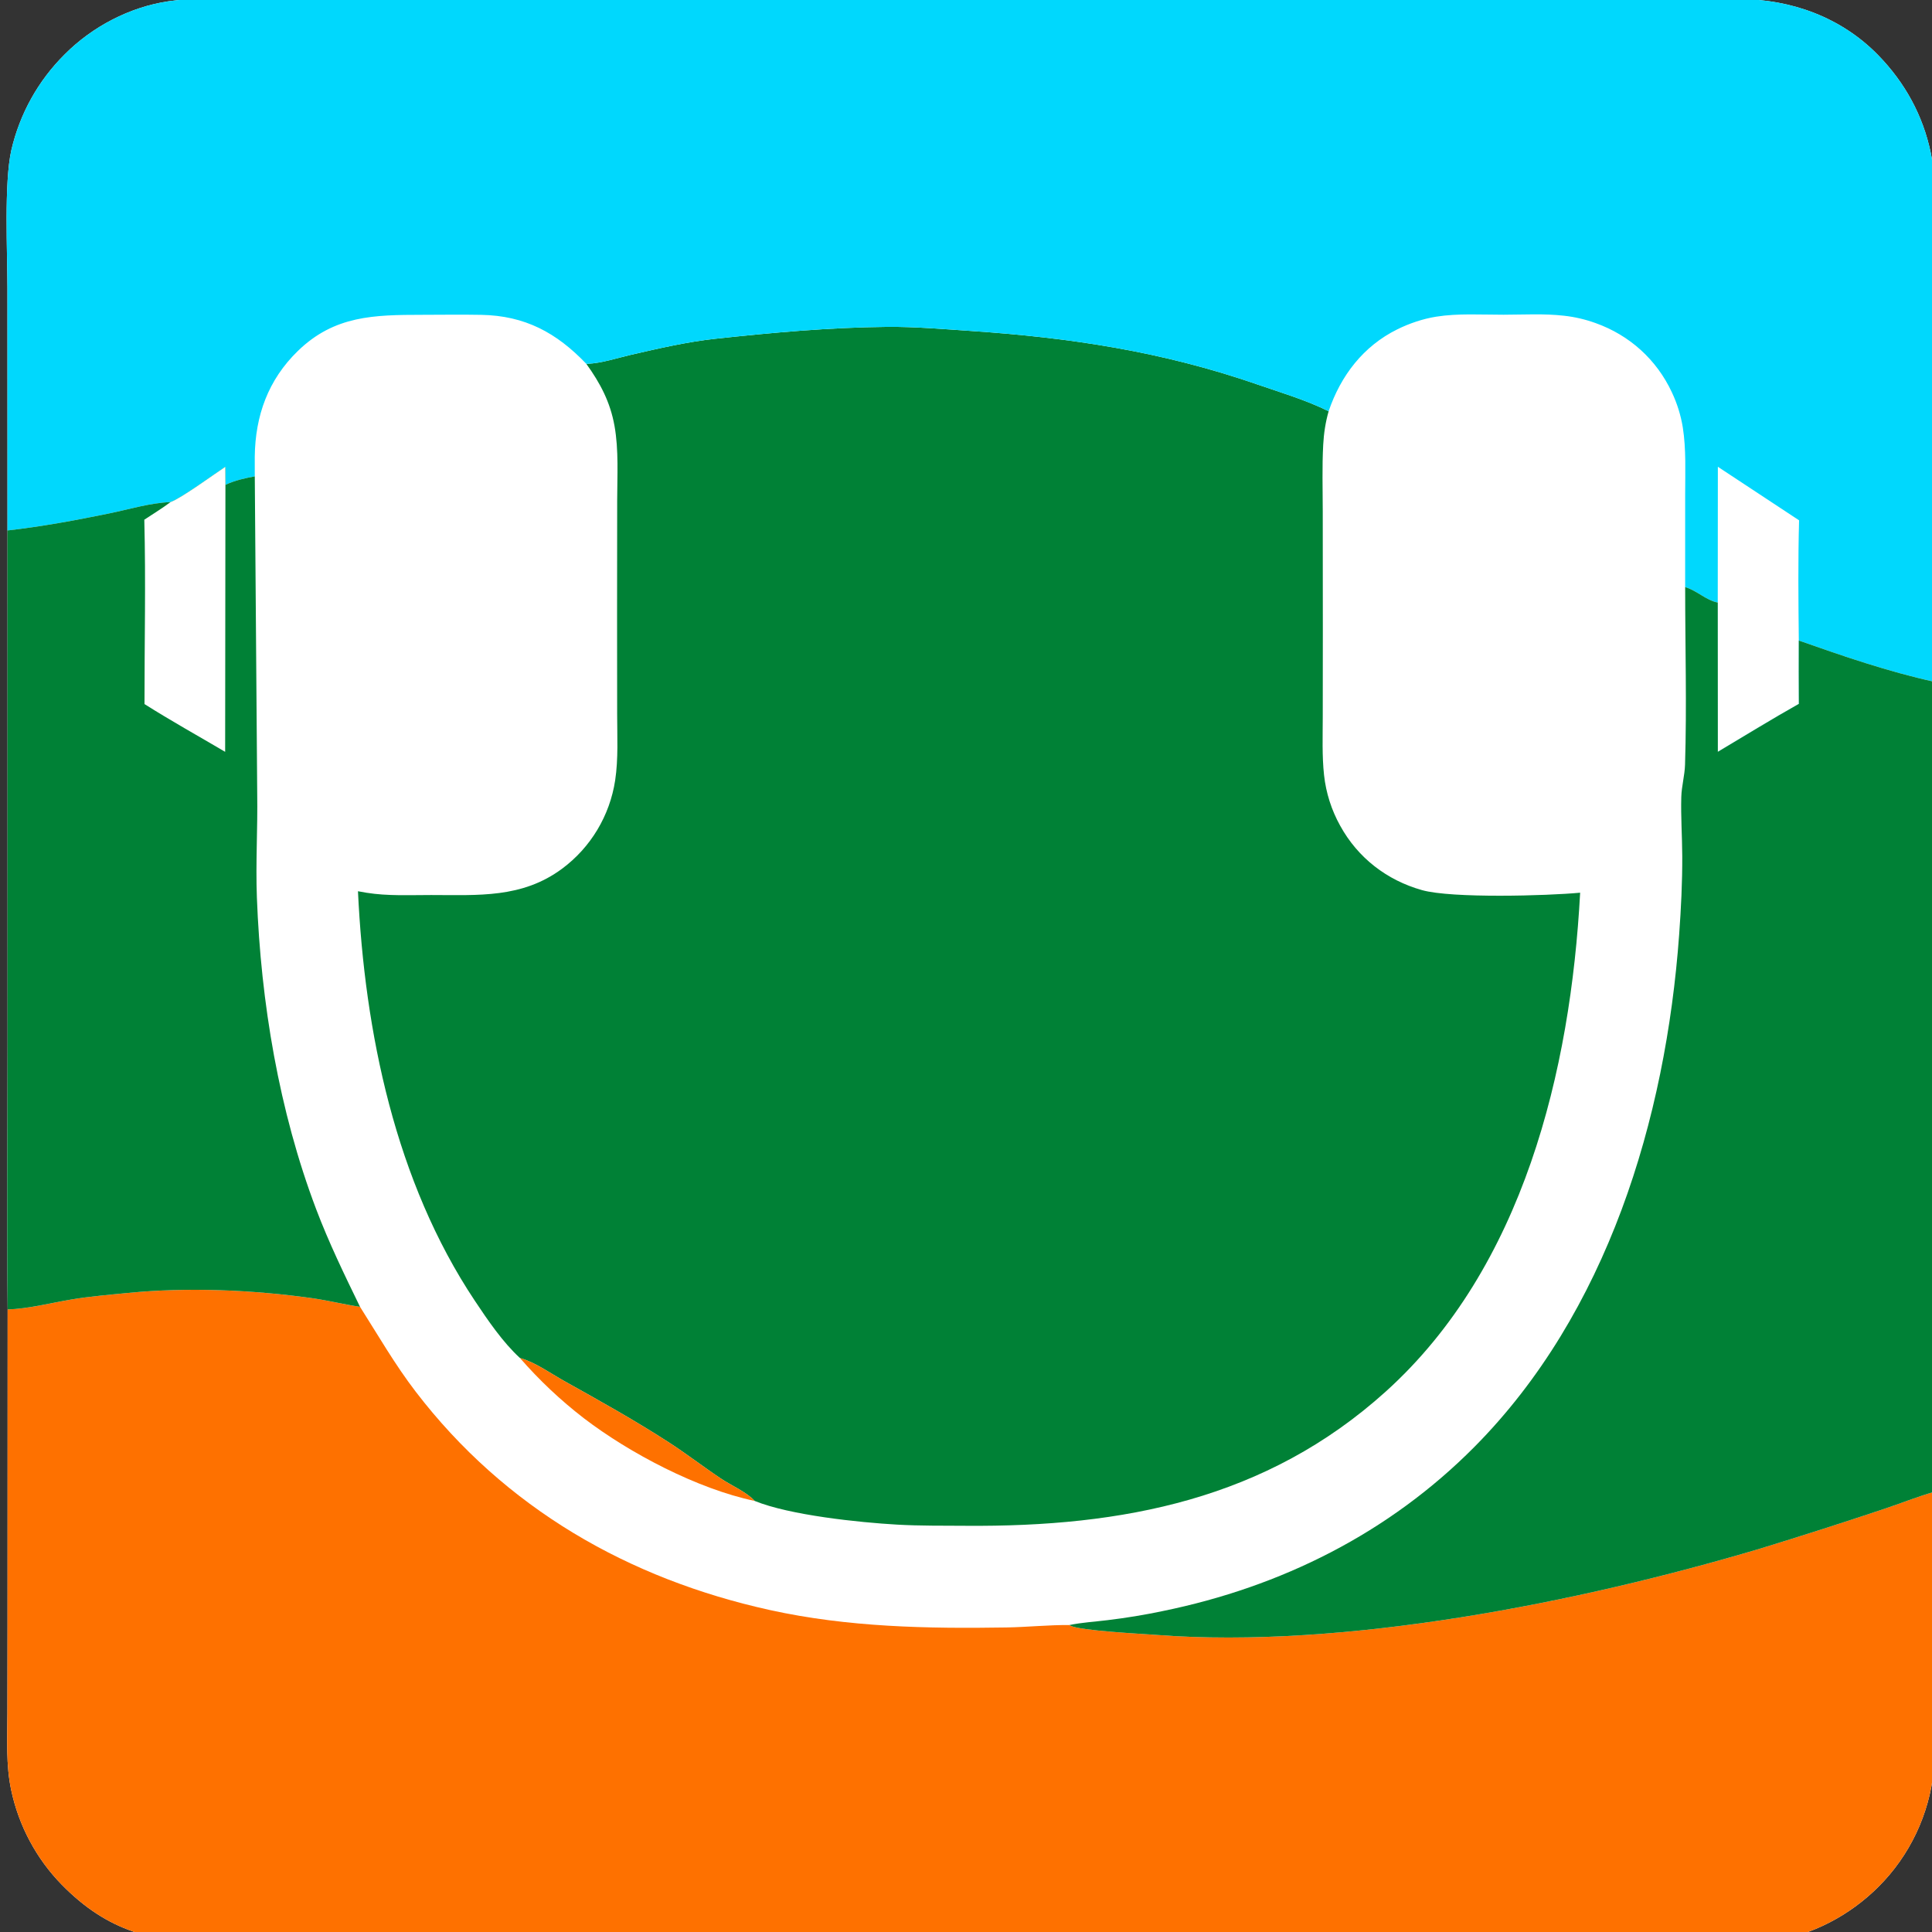
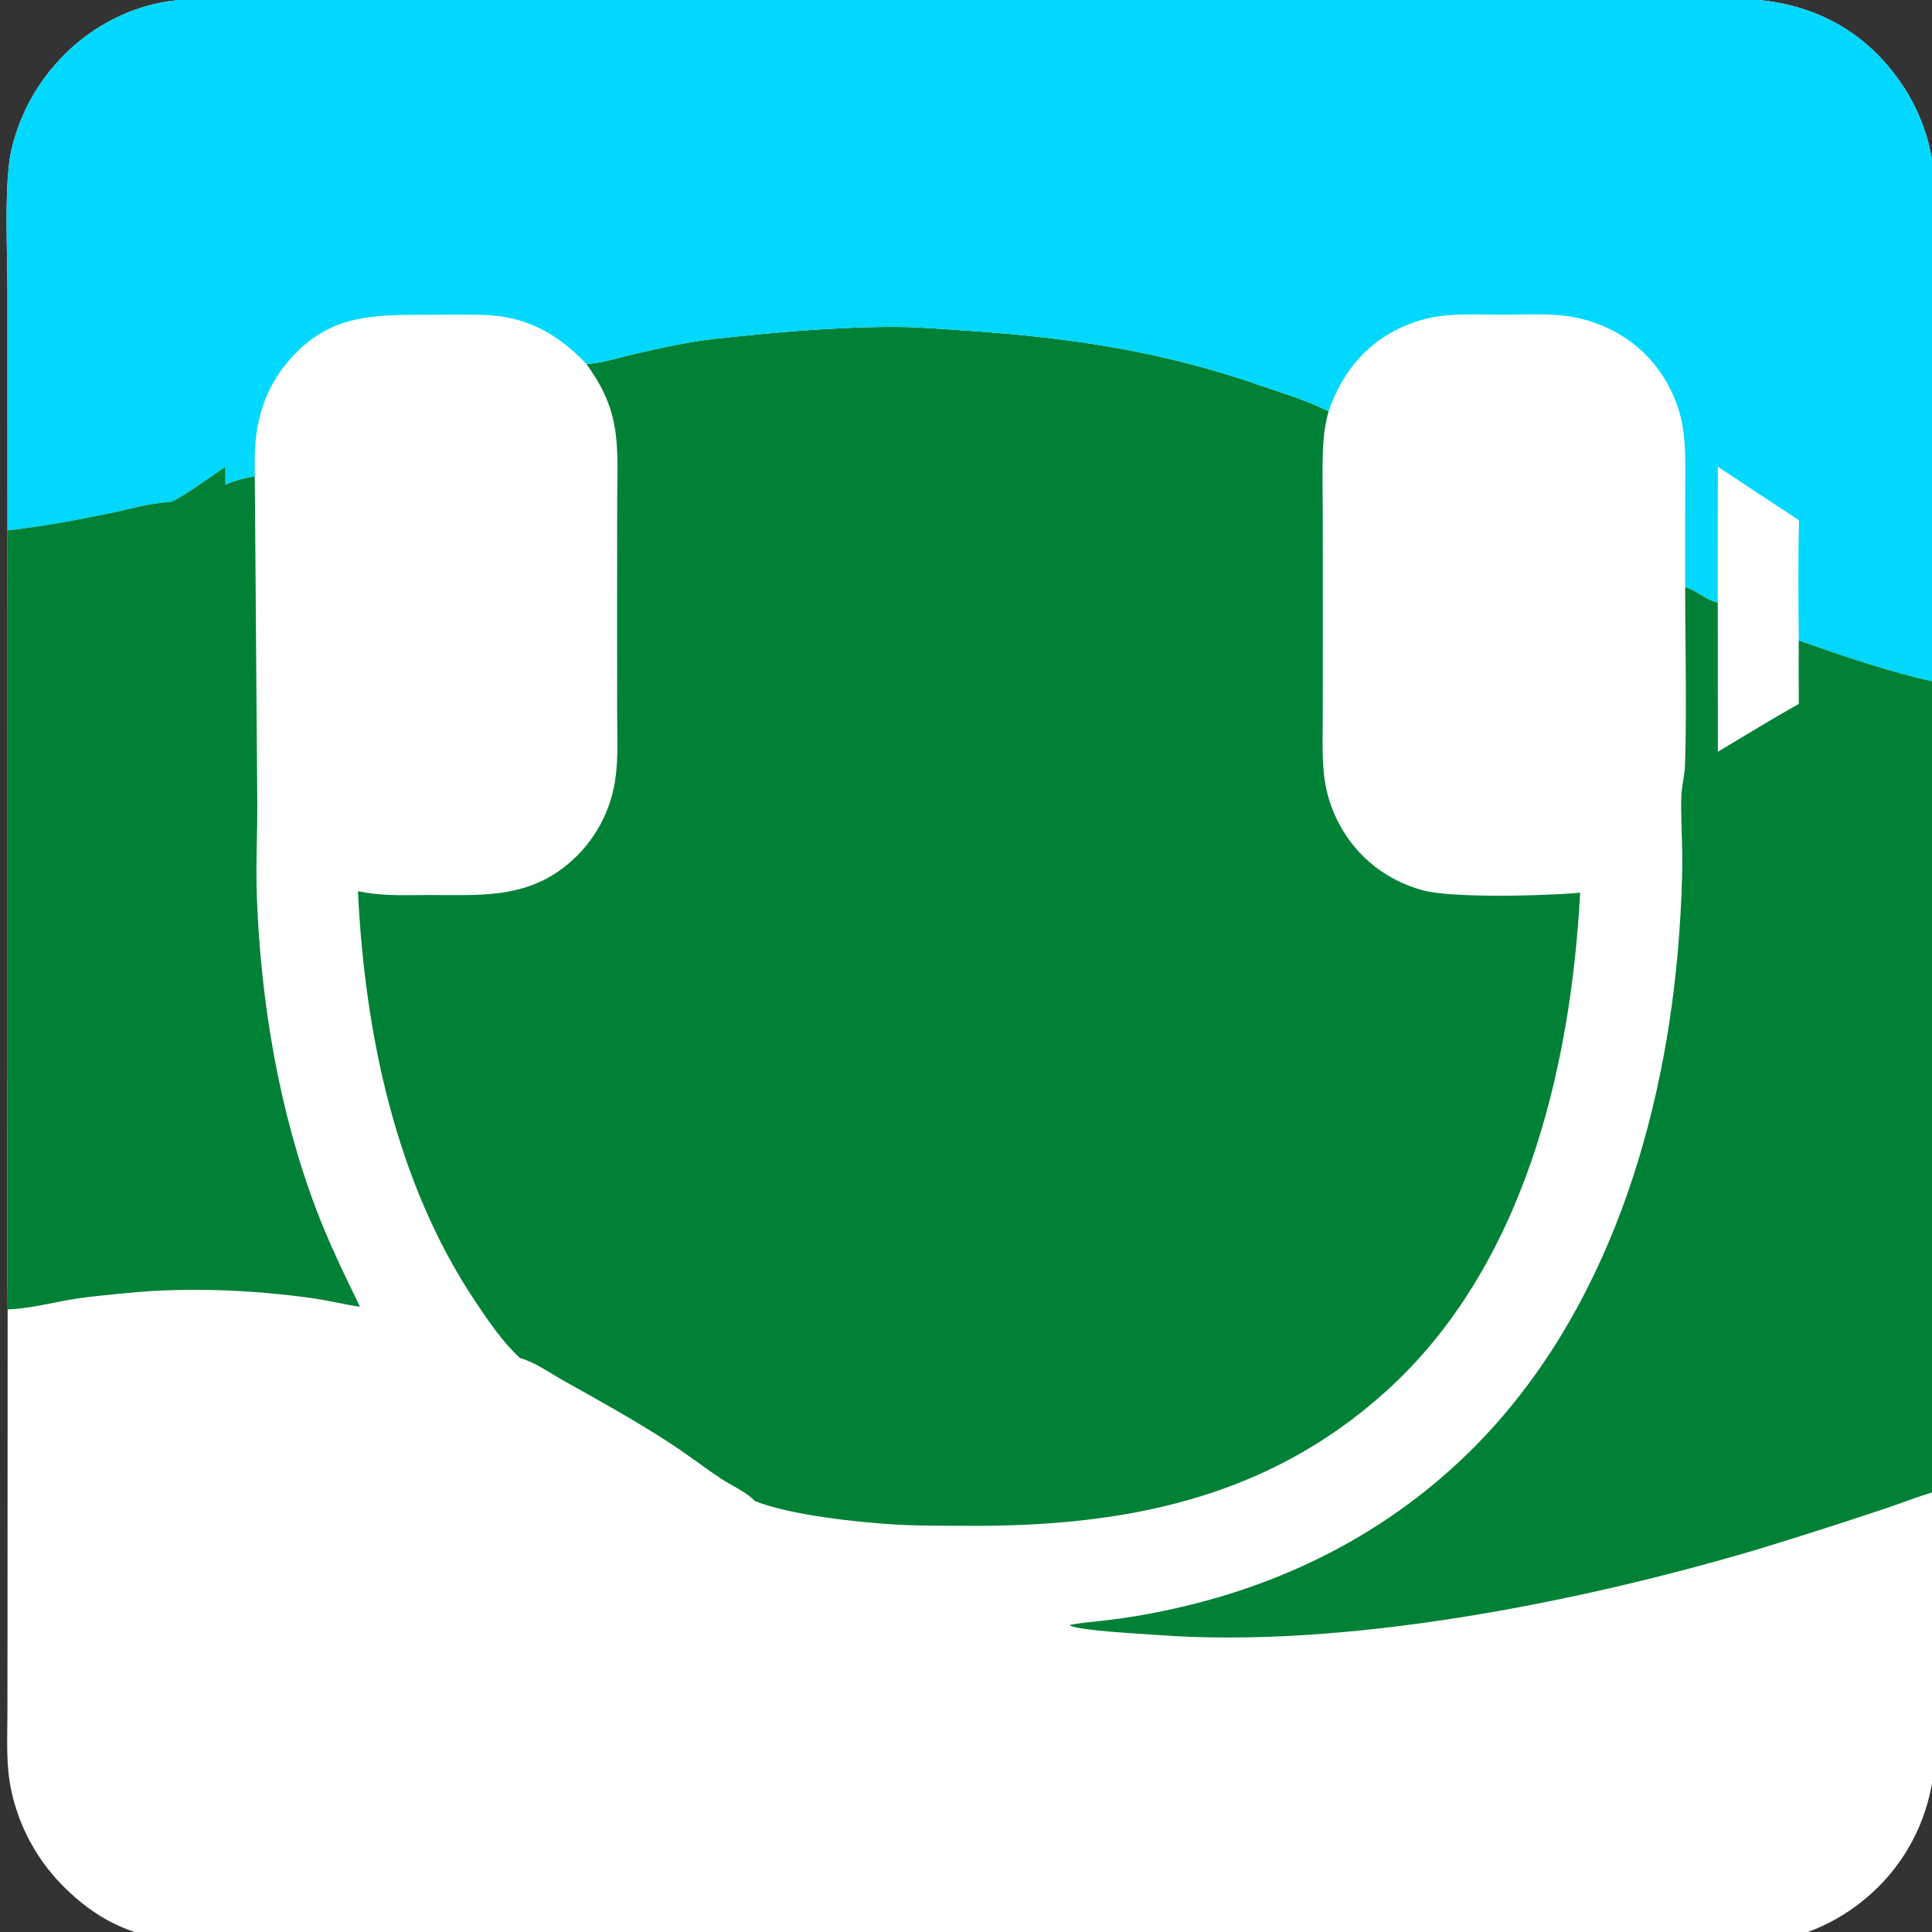
<svg xmlns="http://www.w3.org/2000/svg" xmlns:ns1="http://sodipodi.sourceforge.net/DTD/sodipodi-0.dtd" xmlns:ns2="http://www.inkscape.org/namespaces/inkscape" width="1024" height="1024" viewBox="0 0 1024 1024" version="1.1" id="svg152" ns1:docname="logo.svg" ns2:version="1.2.2 (b0a84865, 2022-12-01)" ns2:export-filename="logo.png" ns2:export-xdpi="96" ns2:export-ydpi="96">
  <rect x="0" y="0" width="1024" height="1024" fill="#333333" stroke="none" />
  <defs id="defs156" />
  <ns1:namedview id="namedview154" pagecolor="#ffffff" bordercolor="#000000" borderopacity="0.25" ns2:showpageshadow="2" ns2:pageopacity="0.0" ns2:pagecheckerboard="0" ns2:deskcolor="#d1d1d1" showgrid="false" ns2:zoom="0.23046875" ns2:cx="-286.37288" ns2:cy="514.16949" ns2:window-width="1800" ns2:window-height="1035" ns2:window-x="2560" ns2:window-y="1124" ns2:window-maximized="1" ns2:current-layer="svg152" />
  <path fill="#ffffff" d="M 3.963,281.159 3.938,152.789 C 3.929,133.567 2.092,97.094 6,79.63 10.455,60.348 20.253,42.74 34.252,28.861 48.889,14.097 68.86,3.674 89.395,0.663 101.108,-1.055 113.198,-0.501 125.007,-0.478 l 48.215,0.021 169.741,-0.006 579.045,-0.016 c 27.453,0.103 53.859,9.657 73.373,29.621 14.168,14.493 23.833,31.958 27.972,51.91 2.987,14.403 2.16,29.35 2.145,43.986 l -0.051,50.167 -0.012,186.205 v 286.058 94.671 c 0,16.135 0.388,32.383 -0.027,48.504 l 0.042,124.017 c 0.01,7.856 0.265,15.814 -0.519,23.635 -2.369,23.379 -12.726,45.201 -29.298,61.72 -15.155,15.159 -35.277,25.822 -56.504,28.79 -11.051,1.544 -22.469,0.998 -33.604,0.98 l -47.376,-0.035 H 691.521 l -576.415,0.041 c -33.716,-0.04 -57.86,-5.885 -82.38,-30.875 C 19.227,985.104 9.926,967.684 5.921,948.714 3.097,935.484 3.908,921.65 3.927,908.192 l 0.06,-45.638 0.063,-168.531 C 3.565,647.351 3.998,600.636 3.997,553.958 Z" id="path134" style="stroke-width:1.248" />
  <path fill="#008136" d="m 310.755,192.834 c 0.209,-0.005 0.419,-0.006 0.628,-0.015 7.548,-0.318 15.662,-3.058 23.041,-4.761 14.595,-3.37 29.967,-6.911 44.844,-8.519 30.12,-3.254 60.556,-6.021 90.866,-6.29 14.83,-0.132 29.671,1.166 44.454,2.162 52.557,3.543 101.285,10.877 151.437,28.221 12.536,4.335 26.302,8.411 38.178,14.339 -1.664,5.845 -2.54,11.628 -2.872,17.702 -0.642,11.738 -0.252,23.652 -0.246,35.407 l 0.047,63.043 -0.045,45.89 c -0.006,10.213 -0.42,20.631 0.686,30.791 1.03,9.435 3.937,18.563 8.547,26.838 9.36,17.058 24.79,28.915 43.358,34.139 15.829,4.456 66.462,3.014 83.832,1.367 -5.06,94.543 -30.224,198.646 -102.921,264.304 -63.474,57.329 -139.654,71.866 -222.532,71.251 -12.213,-0.09 -24.383,0.073 -36.585,-0.622 -20.153,-1.146 -56.941,-4.989 -75.494,-12.563 -4.159,-4.632 -12.476,-8.233 -17.832,-11.811 -9.482,-6.334 -18.519,-13.339 -28.108,-19.519 -18.035,-11.623 -36.38,-21.833 -55.077,-32.269 -7.092,-3.958 -15.521,-10.025 -23.357,-12.124 -9.124,-8.373 -17.056,-20.037 -23.936,-30.366 -42.053,-63.123 -58.406,-142.17 -61.939,-217.052 1.504,0.284 3.01,0.551 4.52,0.8 11.203,1.805 22.957,1.203 34.279,1.208 24.954,0.011 48.161,1.795 69.395,-13.954 15.159,-11.243 25.276,-28.093 28.129,-46.852 1.722,-11.394 1.062,-23.377 1.054,-34.885 l -0.045,-53.148 0.058,-60.183 c 0.011,-13.039 0.887,-26.787 -1.422,-39.652 -2.264,-12.62 -7.528,-22.603 -14.942,-32.876 z" id="path136" style="stroke-width:1.248" />
-   <path fill="#fe7100" d="m 4.051,694.023 c 10.92,-0.302 22.793,-3.429 33.631,-5.246 9.97,-1.671 20.132,-2.509 30.189,-3.503 31.383,-3.104 66.245,-1.637 97.515,2.78 8.538,1.207 16.92,3.318 25.435,4.586 9.672,15.238 18.488,30.591 29.495,44.955 47.359,61.817 112.793,99.268 187.898,115.796 41.161,9.058 83.264,9.887 125.213,9.198 11.107,-0.183 22.318,-1.386 33.395,-1.281 0.17,0.11 0.331,0.238 0.509,0.331 5.249,2.685 37.484,4.279 45.465,4.889 99.619,7.629 224.208,-17.199 320.13,-45.733 21.896,-6.711 43.709,-13.697 65.435,-20.954 9.017,-2.998 17.912,-6.609 27.043,-9.196 l 0.042,124.017 c 0.01,7.856 0.265,15.814 -0.519,23.635 -2.369,23.379 -12.726,45.201 -29.298,61.72 -15.155,15.159 -35.277,25.822 -56.504,28.79 -11.051,1.544 -22.469,0.998 -33.604,0.98 l -47.376,-0.035 H 691.517 l -576.415,0.041 c -33.712,-0.04 -57.856,-5.885 -82.376,-30.875 C 19.227,985.104 9.926,967.684 5.921,948.714 3.097,935.484 3.908,921.65 3.927,908.192 l 0.06,-45.638 z" id="path138" style="stroke-width:1.248" />
  <path fill="#00d8fd" d="M 3.963,281.159 3.938,152.789 C 3.929,133.567 2.092,97.094 6,79.63 10.455,60.348 20.253,42.74 34.252,28.861 48.889,14.097 68.86,3.674 89.395,0.663 101.108,-1.055 113.198,-0.501 125.007,-0.478 l 48.215,0.021 169.741,-0.006 579.045,-0.016 c 27.453,0.103 53.859,9.657 73.373,29.621 14.168,14.493 23.833,31.958 27.972,51.91 2.987,14.403 2.16,29.35 2.145,43.986 l -0.051,50.167 -0.012,186.205 c -24.821,-5.471 -48.093,-13.502 -72.026,-21.917 -0.05,11.188 -0.037,22.378 0.038,33.567 -14.475,8.149 -28.674,16.922 -42.954,25.42 l -0.047,-79.103 c -6.227,-1.237 -11.159,-6.431 -17.28,-8.208 l 0.009,-49.31 c 0,-11.676 0.568,-23.729 -1.249,-35.284 -1.049,-6.452 -2.999,-12.722 -5.791,-18.623 -8.113,-17.402 -22.433,-30.266 -40.365,-36.686 -5.425,-1.968 -11.061,-3.285 -16.791,-3.924 -10.494,-1.206 -21.507,-0.554 -32.062,-0.536 -11.686,0.02 -24.172,-0.81 -35.729,1.043 -7.058,1.133 -14.178,3.542 -20.588,6.709 -18.026,8.909 -29.977,24.518 -36.398,43.411 -11.876,-5.928 -25.642,-10.004 -38.178,-14.339 -50.151,-17.343 -98.88,-24.678 -151.437,-28.221 -14.783,-0.996 -29.624,-2.294 -44.454,-2.162 -30.31,0.269 -60.746,3.037 -90.866,6.29 -14.877,1.608 -30.249,5.149 -44.844,8.519 -7.379,1.703 -15.493,4.443 -23.041,4.761 -0.209,0.009 -0.419,0.01 -0.628,0.015 -15.834,-16.557 -32.537,-25.521 -55.657,-25.954 -10.468,-0.197 -20.965,-0.035 -31.436,-0.02 -25.181,0.038 -46.355,0.284 -65.769,19.143 -15.754,15.302 -22.588,34.253 -22.862,56.05 -0.034,3.475 -0.03,6.952 0.011,10.428 -5.285,0.973 -10.679,2.167 -15.562,4.494 l -0.077,-9.525 c -5.819,3.814 -23.409,16.709 -29.006,18.659 -11.062,0.461 -21.824,3.829 -32.642,6.043 -17.853,3.656 -35.678,6.958 -53.791,9.006 z" id="path140" style="stroke-width:1.248" />
  <path fill="#ffffff" d="m 910.501,247.4 43.049,28.386 c -0.585,21.178 -0.372,42.52 -0.142,63.708 -0.05,11.188 -0.037,22.378 0.038,33.567 -14.475,8.149 -28.674,16.922 -42.954,25.42 l -0.047,-79.103 z" id="path142" style="stroke-width:1.248" />
  <path fill="#008136" d="m 893.166,311.171 c 6.121,1.777 11.053,6.971 17.28,8.208 l 0.047,79.103 c 14.279,-8.497 28.479,-17.271 42.954,-25.42 -0.076,-11.19 -0.088,-22.379 -0.038,-33.567 23.932,8.415 47.205,16.446 72.026,21.917 v 286.058 94.671 c 0,16.135 0.388,32.383 -0.027,48.504 -9.131,2.587 -18.026,6.198 -27.043,9.196 -21.725,7.257 -43.539,14.243 -65.435,20.954 -95.922,28.534 -220.511,53.362 -320.13,45.733 -7.982,-0.61 -40.216,-2.205 -45.465,-4.889 -0.179,-0.093 -0.339,-0.221 -0.509,-0.331 6.531,-1.365 13.565,-1.763 20.201,-2.592 9.837,-1.173 19.617,-2.785 29.312,-4.83 62.677,-12.805 119.741,-41.238 165.146,-87.013 70.357,-70.932 101.389,-173.551 108.503,-271.484 1.005,-13.854 1.709,-27.833 1.644,-41.728 -0.049,-10.384 -0.8,-20.898 -0.508,-31.263 0.16,-5.713 1.802,-11.346 1.98,-17.079 0.972,-31.26 0.067,-62.853 0.068,-94.147 z" id="path144" style="stroke-width:1.248" />
  <path fill="#008136" d="m 90.396,266.11 c 5.597,-1.95 23.187,-14.845 29.006,-18.659 l 0.077,9.525 c 4.882,-2.327 10.277,-3.522 15.562,-4.494 l 1.286,168.149 c 0.302,18.392 -0.872,36.429 -0.171,55.085 2.085,55.484 11.693,113.142 31.403,165.143 6.782,17.895 14.916,34.625 23.261,51.78 -8.515,-1.268 -16.896,-3.379 -25.435,-4.586 -31.27,-4.417 -66.132,-5.884 -97.515,-2.78 -10.057,0.994 -20.219,1.832 -30.189,3.503 -10.837,1.817 -22.711,4.944 -33.631,5.246 -0.486,-46.672 -0.052,-93.386 -0.053,-140.065 L 3.963,281.159 c 18.113,-2.048 35.938,-5.35 53.791,-9.006 10.819,-2.215 21.58,-5.582 32.642,-6.043 z" id="path146" style="stroke-width:1.248" />
-   <path fill="#ffffff" d="m 90.396,266.11 c 5.597,-1.95 23.187,-14.845 29.006,-18.659 l 0.077,9.525 -0.147,141.51 c -14.233,-8.392 -28.785,-16.477 -42.743,-25.314 -0.032,-32.52 0.728,-65.222 -0.106,-97.715 4.628,-3.076 9.467,-6.016 13.912,-9.346 z" id="path148" style="stroke-width:1.248" />
-   <path fill="#fe7100" d="m 275.604,719.793 c 7.836,2.099 16.265,8.167 23.357,12.124 18.697,10.436 37.042,20.646 55.077,32.269 9.588,6.18 18.626,13.185 28.108,19.519 5.356,3.578 13.673,7.179 17.832,11.811 -30.133,-6.314 -66.168,-25.19 -90.53,-43.831 -12.294,-9.483 -23.63,-20.164 -33.844,-31.893 z" id="path150" style="stroke-width:1.248" />
+   <path fill="#fe7100" d="m 275.604,719.793 z" id="path150" style="stroke-width:1.248" />
</svg>